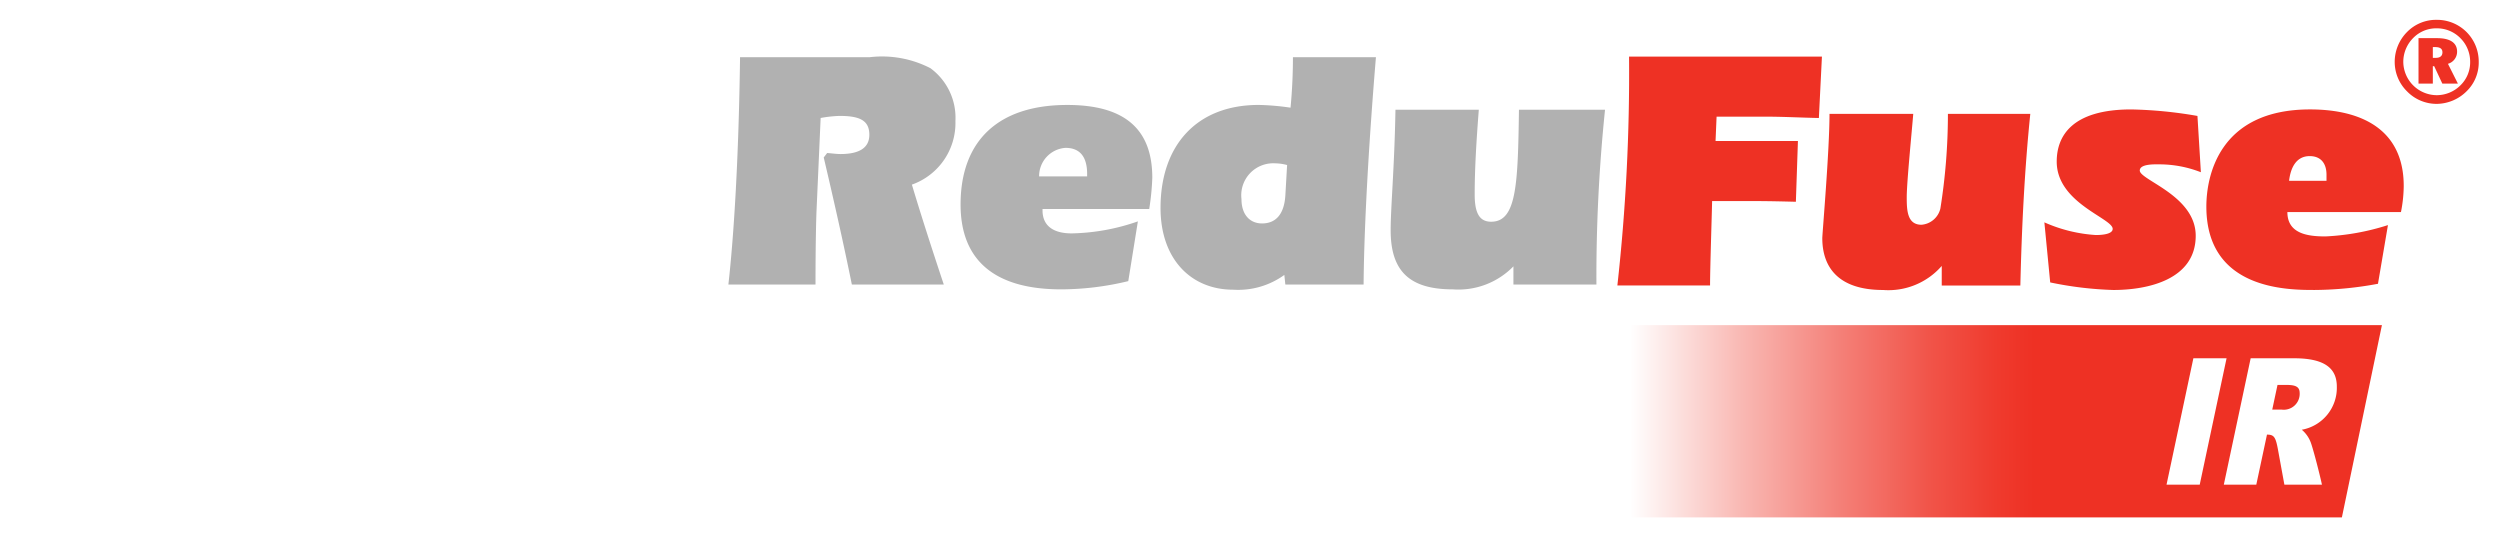
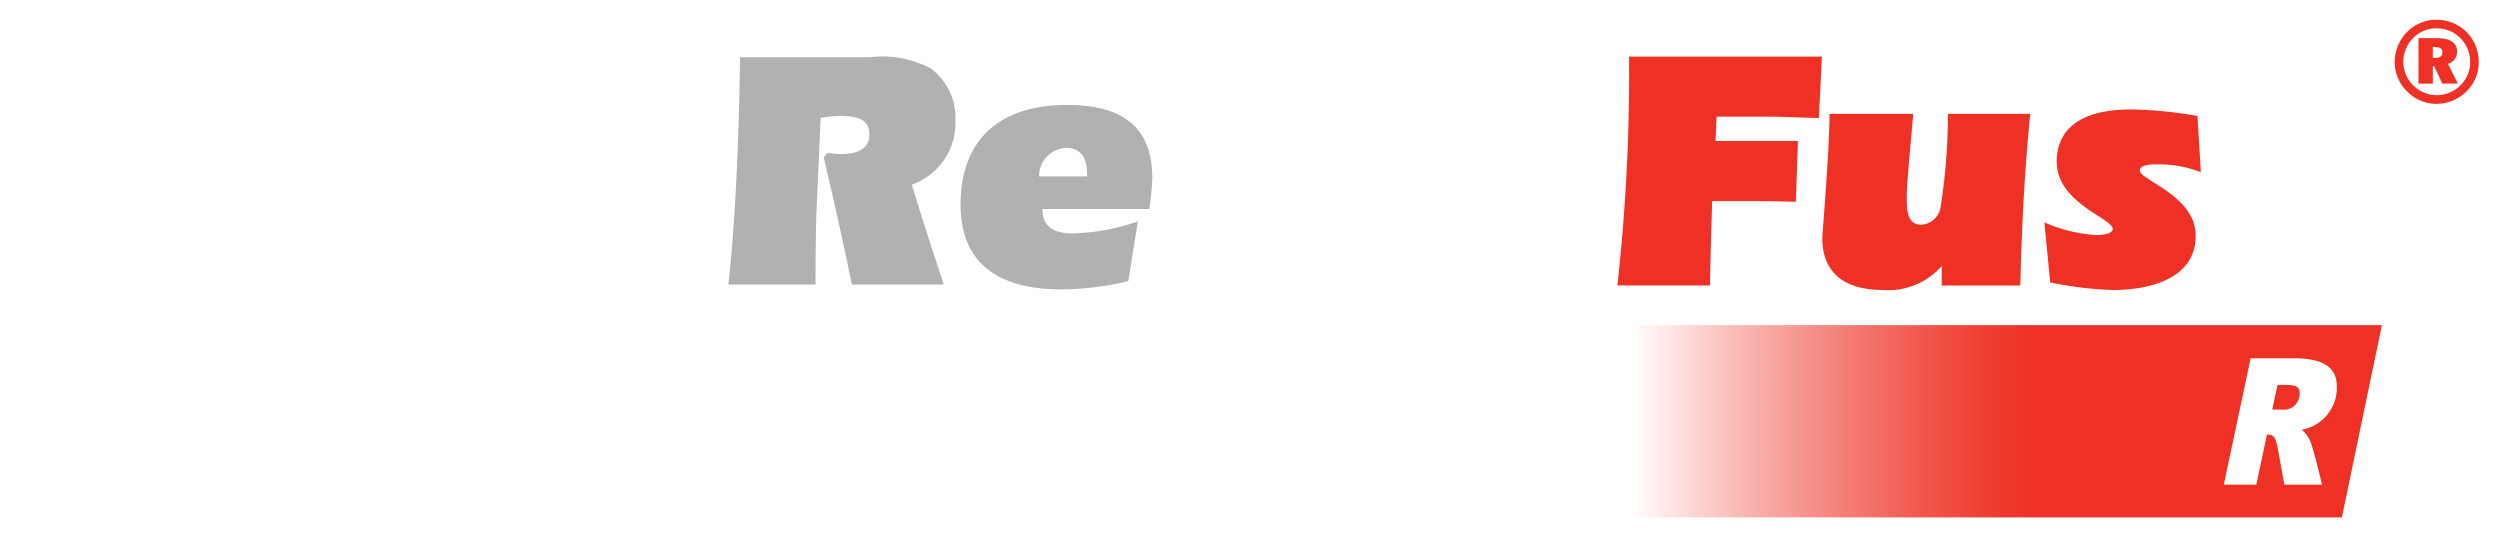
<svg xmlns="http://www.w3.org/2000/svg" id="Layer_2" data-name="Layer 2" viewBox="0 0 151 33">
  <defs>
    <style>.cls-1{fill:url(#linear-gradient);}.cls-2{mask:url(#mask);}.cls-3{fill:url(#linear-gradient-2);}.cls-4{fill:#fff;}.cls-5{fill:#b1b1b1;}.cls-6{fill:#ee3124;}.cls-7{filter:url(#luminosity-noclip);}</style>
    <linearGradient id="linear-gradient" x1="-421.217" y1="276.11" x2="-420.545" y2="276.11" gradientTransform="matrix(-0, -29.98, -29.98, 0, 8373.079, -12582.879)" gradientUnits="userSpaceOnUse">
      <stop offset="0" stop-color="#fff" />
      <stop offset="1" />
    </linearGradient>
    <filter id="luminosity-noclip" x="38.258" y="-14.757" width="114.128" height="62.884" filterUnits="userSpaceOnUse" color-interpolation-filters="sRGB">
      <feFlood flood-color="#fff" result="bg" />
      <feBlend in="SourceGraphic" in2="bg" />
    </filter>
    <mask id="mask" x="38.258" y="-14.757" width="114.128" height="62.884" maskUnits="userSpaceOnUse">
      <g class="cls-7">
        <rect class="cls-1" x="72.4" y="-37.361" width="45.845" height="108.092" transform="translate(63.292 108.002) rotate(-80.6)" />
      </g>
    </mask>
    <linearGradient id="linear-gradient-2" x1="98.461" y1="25.443" x2="122.849" y2="25.443" gradientUnits="userSpaceOnUse">
      <stop offset="0" stop-color="#fff" />
      <stop offset="0.277" stop-color="#f9b8b3" />
      <stop offset="0.529" stop-color="#f47e76" />
      <stop offset="0.741" stop-color="#f15449" />
      <stop offset="0.904" stop-color="#ef3b2e" />
      <stop offset="1" stop-color="#ee3124" />
    </linearGradient>
  </defs>
  <g class="cls-2">
    <polygon class="cls-3" points="94.434 19.637 92.017 31.25 141.45 31.25 143.868 19.637 94.434 19.637" />
  </g>
-   <path class="cls-4" d="M130.858,29.275l1.622-7.636h2.005l-1.622,7.636Z" />
  <path class="cls-4" d="M137.977,29.275l-.383-2.093c-.143-.789-.241-.931-.669-.931l-.645,3.023h-1.962L135.94,21.64h2.629c1.895,0,2.575.646,2.575,1.709a2.571,2.571,0,0,1-2.115,2.607,1.878,1.878,0,0,1,.56.821c.175.515.536,1.929.657,2.498Zm-.416-6.025-.317,1.489h.559a.962.962,0,0,0,1.096-1.029c-.011-.361-.274-.46-.789-.46Z" />
  <path class="cls-5" d="M44.699,3.455h7.83a6.373,6.373,0,0,1,3.667.663,3.714,3.714,0,0,1,1.512,3.195,3.948,3.948,0,0,1-2.63,3.838q.745,2.488,1.927,6.035H51.452c-.518-2.551-1.098-5.123-1.699-7.675l.207-.269c.291.021.559.062.808.062,1.16,0,1.74-.394,1.74-1.161,0-.872-.58-1.142-1.802-1.142a7.687,7.687,0,0,0-1.139.125l-.248,5.58c-.02.478-.062,1.97-.062,4.48H43.995C44.326,14.222,44.616,9.637,44.699,3.455Z" />
  <path class="cls-5" d="M64.089,17.477c-4.02,0-6.07-1.762-6.07-5.123,0-3.817,2.237-6.015,6.443-6.015,3.438,0,5.137,1.43,5.137,4.397a15.358,15.358,0,0,1-.186,1.888H62.969v.083c0,.892.601,1.39,1.761,1.39a12.754,12.754,0,0,0,3.998-.726l-.58,3.609A17.334,17.334,0,0,1,64.089,17.477Zm1.574-6.823v-.147c0-1.036-.435-1.576-1.305-1.576a1.709,1.709,0,0,0-1.595,1.723Z" />
-   <path class="cls-5" d="M77.574,16.606a4.757,4.757,0,0,1-3.086.892c-2.568,0-4.392-1.867-4.392-4.937,0-3.796,2.197-6.223,5.925-6.223a14.971,14.971,0,0,1,1.927.166c.103-1.078.145-2.095.145-3.049h5.013c-.538,6.492-.724,11.076-.745,13.732H77.635Zm-.559-6.741a1.932,1.932,0,0,0-2.03,2.158c0,.933.498,1.473,1.244,1.473.849,0,1.346-.582,1.408-1.722l.104-1.806A2.926,2.926,0,0,0,77.014,9.865Z" />
-   <path class="cls-5" d="M96.424,17.187H91.411v-1.1a4.633,4.633,0,0,1-3.666,1.39c-2.672,0-3.749-1.161-3.749-3.567,0-1.39.229-3.796.29-7.281H89.32c-.146,1.868-.249,3.568-.249,5.124,0,1.12.291,1.639.995,1.639,1.533,0,1.616-2.22,1.679-6.763h5.199A97.831,97.831,0,0,0,96.424,17.187Z" />
  <path class="cls-6" d="M148.982,1.938a2.529,2.529,0,0,1,.733,1.798,2.417,2.417,0,0,1-.733,1.777,2.587,2.587,0,0,1-1.811.761,2.487,2.487,0,0,1-1.784-.754,2.494,2.494,0,0,1-.747-1.784,2.563,2.563,0,0,1,.755-1.812,2.45,2.45,0,0,1,1.777-.726A2.523,2.523,0,0,1,148.982,1.938Zm-.373.367a1.983,1.983,0,0,0-1.431-.594,1.94,1.94,0,0,0-1.417.58,2.044,2.044,0,0,0-.602,1.439,2.031,2.031,0,0,0,2.02,2.019,2.032,2.032,0,0,0,1.438-.601,1.933,1.933,0,0,0,.58-1.418A2.006,2.006,0,0,0,148.609,2.305Zm-.201.809a.755.755,0,0,1-.552.74l.601,1.196h-.94l-.491-1.051h-.083V5.05h-.865V2.305h1.128C148.001,2.305,148.408,2.596,148.408,3.115Zm-1.465-.27v.65h.18c.262,0,.4-.118.4-.332,0-.221-.144-.318-.448-.318Z" />
  <path class="cls-6" d="M103.619,8.517h4.976l-.124,3.67c-.831-.021-1.659-.042-2.509-.042h-2.55c-.021.995-.124,4.063-.124,5.099H97.689a115.671,115.671,0,0,0,.706-13.827h11.65l-.185,3.71c-1.079-.021-2.177-.082-3.276-.082h-2.902Z" />
  <path class="cls-6" d="M117.281,16.062a4.27,4.27,0,0,1-3.545,1.453c-2.716,0-3.669-1.39-3.669-3.131,0-.27.435-5.286.435-7.505H115.56c-.082,1.037-.393,4.146-.393,5.017,0,.789.02,1.679.891,1.679a1.278,1.278,0,0,0,1.14-.974,36.247,36.247,0,0,0,.456-5.722H122.63c-.353,3.441-.518,6.904-.601,10.366H117.281Z" />
  <path class="cls-6" d="M132.933,10.403a6.888,6.888,0,0,0-2.489-.476c-.268,0-1.201-.042-1.201.373,0,.58,3.378,1.513,3.378,3.939,0,2.633-2.86,3.276-4.975,3.276a21.546,21.546,0,0,1-3.814-.457L123.48,13.43a9.02,9.02,0,0,0,3.109.766c.25,0,1.017-.021,1.017-.372,0-.643-3.38-1.555-3.38-4.063,0-1.555.934-3.151,4.5-3.151a25.915,25.915,0,0,1,4,.393Z" />
-   <path class="cls-6" d="M138.158,12.808c0,1.327,1.264,1.472,2.301,1.472a14.6,14.6,0,0,0,3.773-.684l-.602,3.544a21.321,21.321,0,0,1-3.815.374c-1.637,0-6.551,0-6.551-5.038,0-1.782.726-5.867,6.261-5.867,3.068,0,5.66,1.181,5.66,4.623a8.314,8.314,0,0,1-.167,1.575Zm2.363-1.886v-.373c0-.643-.311-1.12-1.016-1.12-.851,0-1.162.767-1.244,1.493Z" />
</svg>